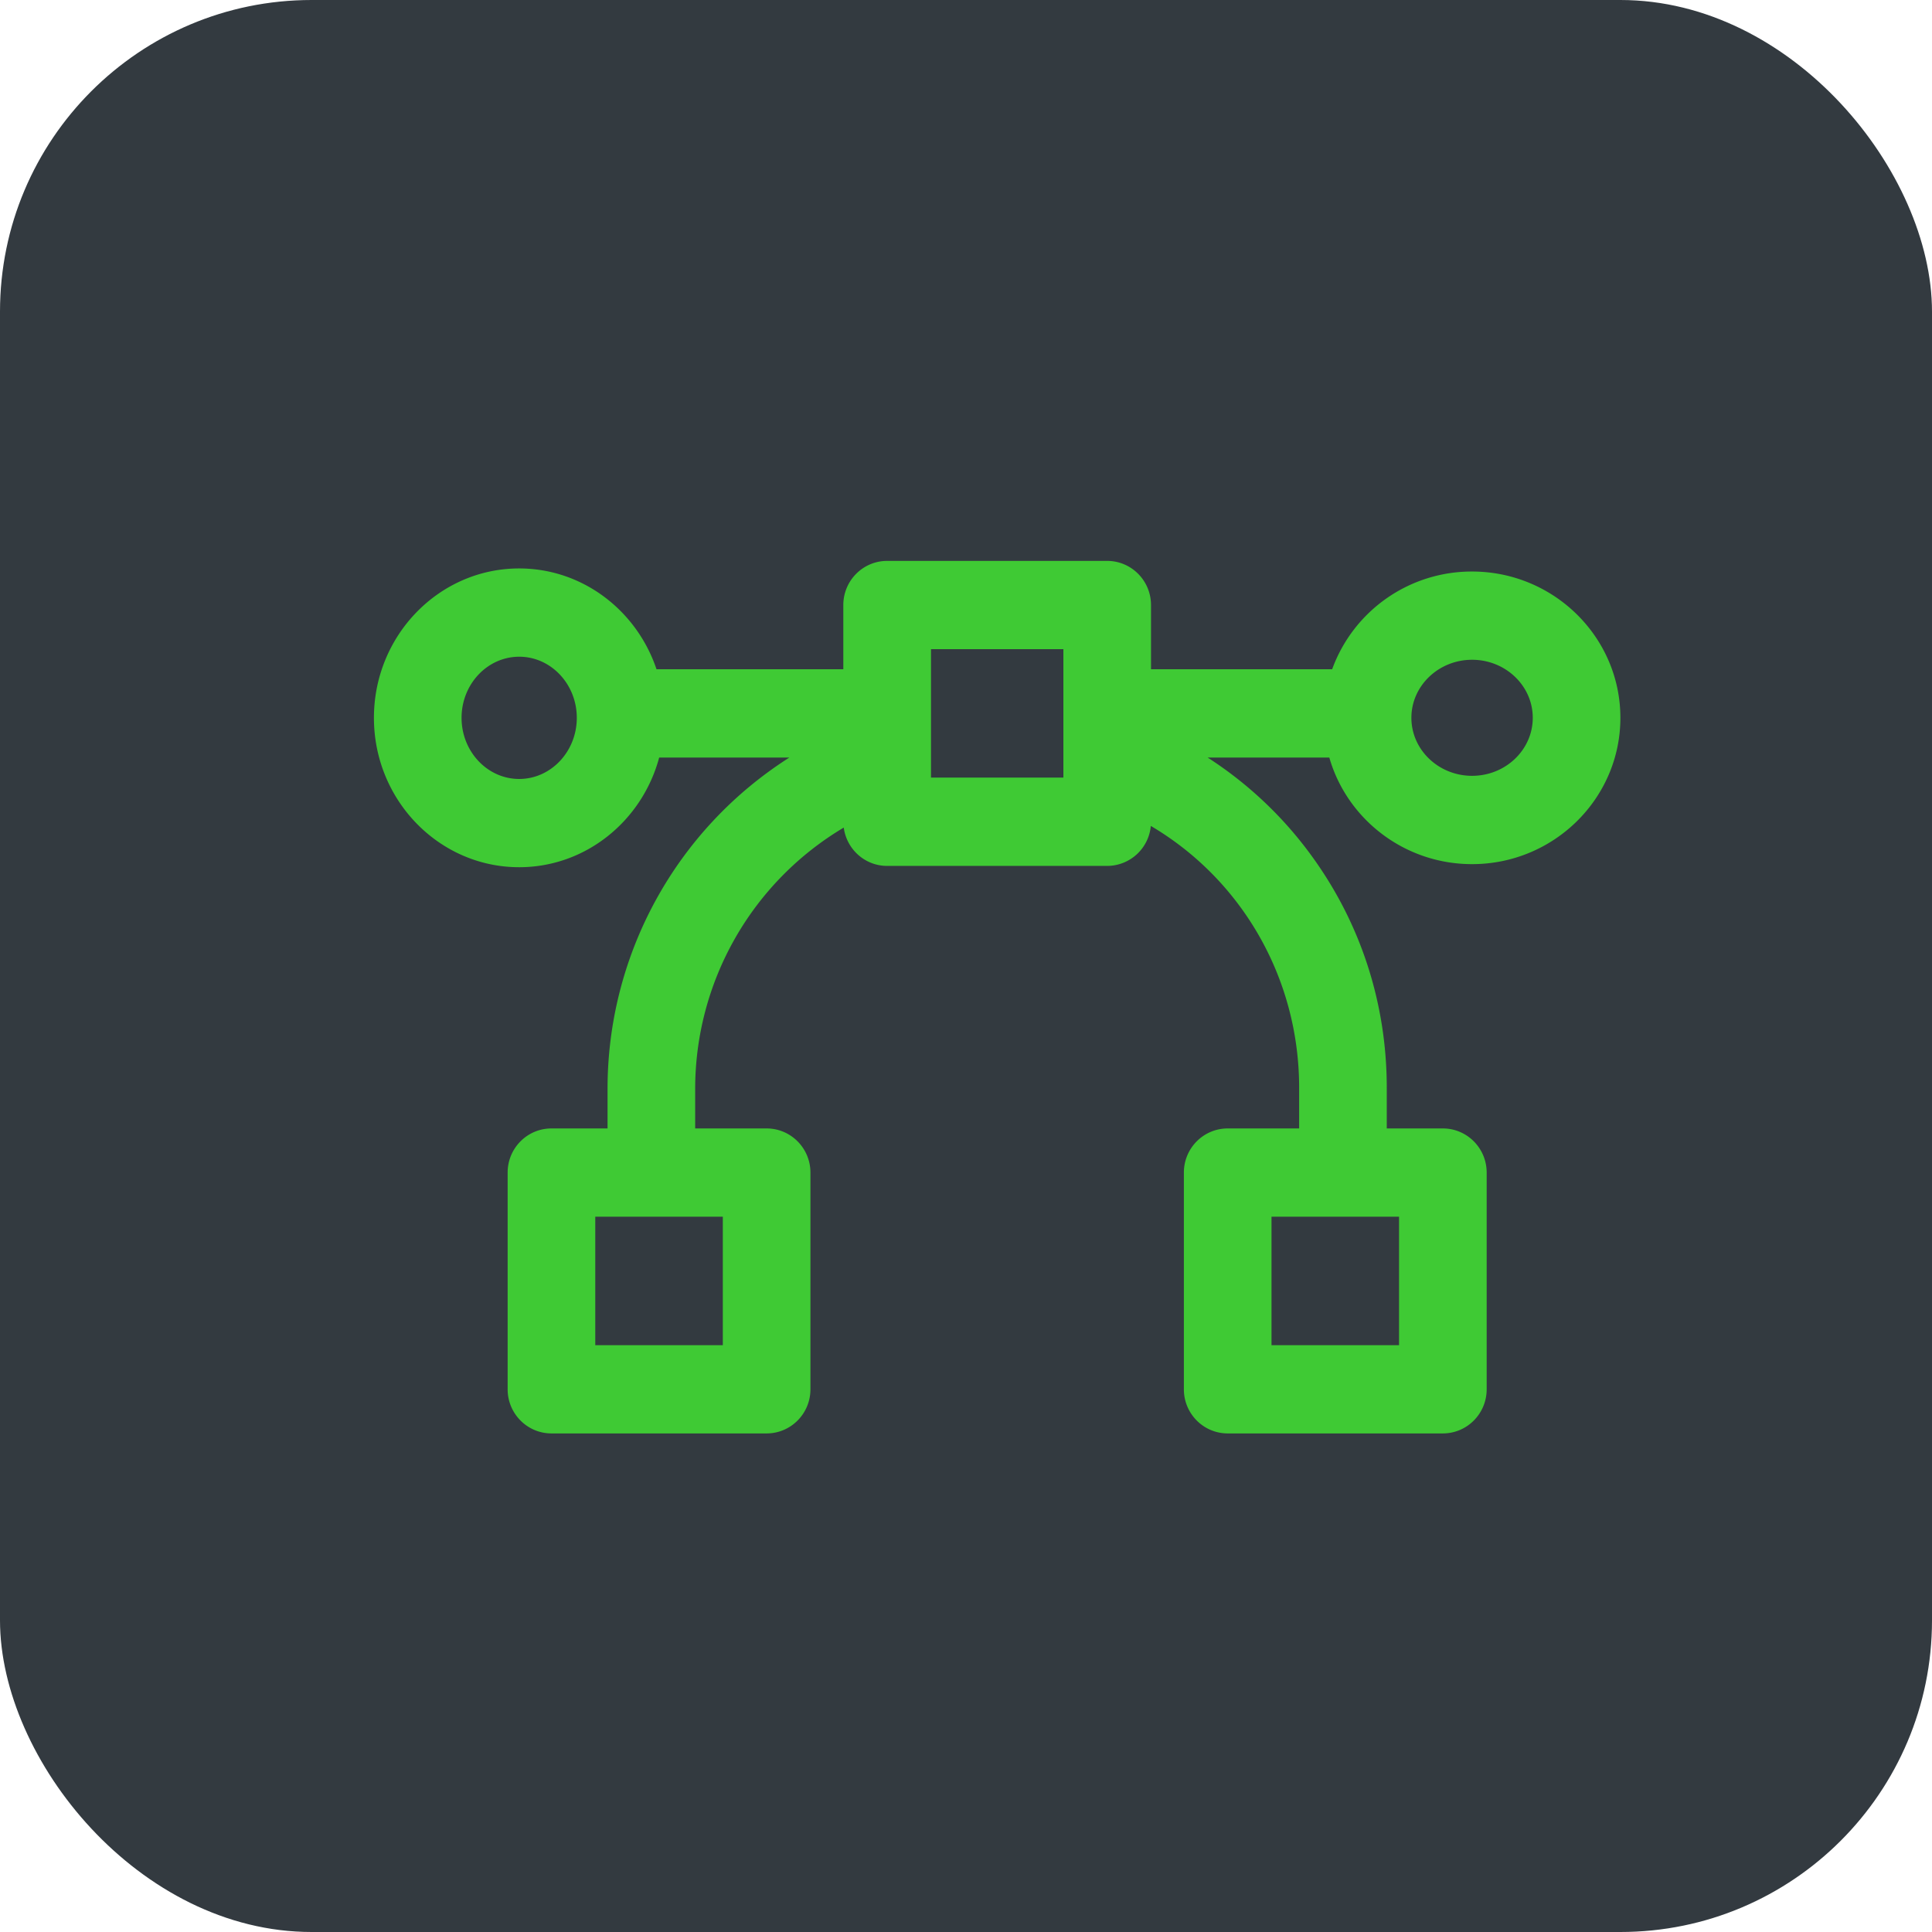
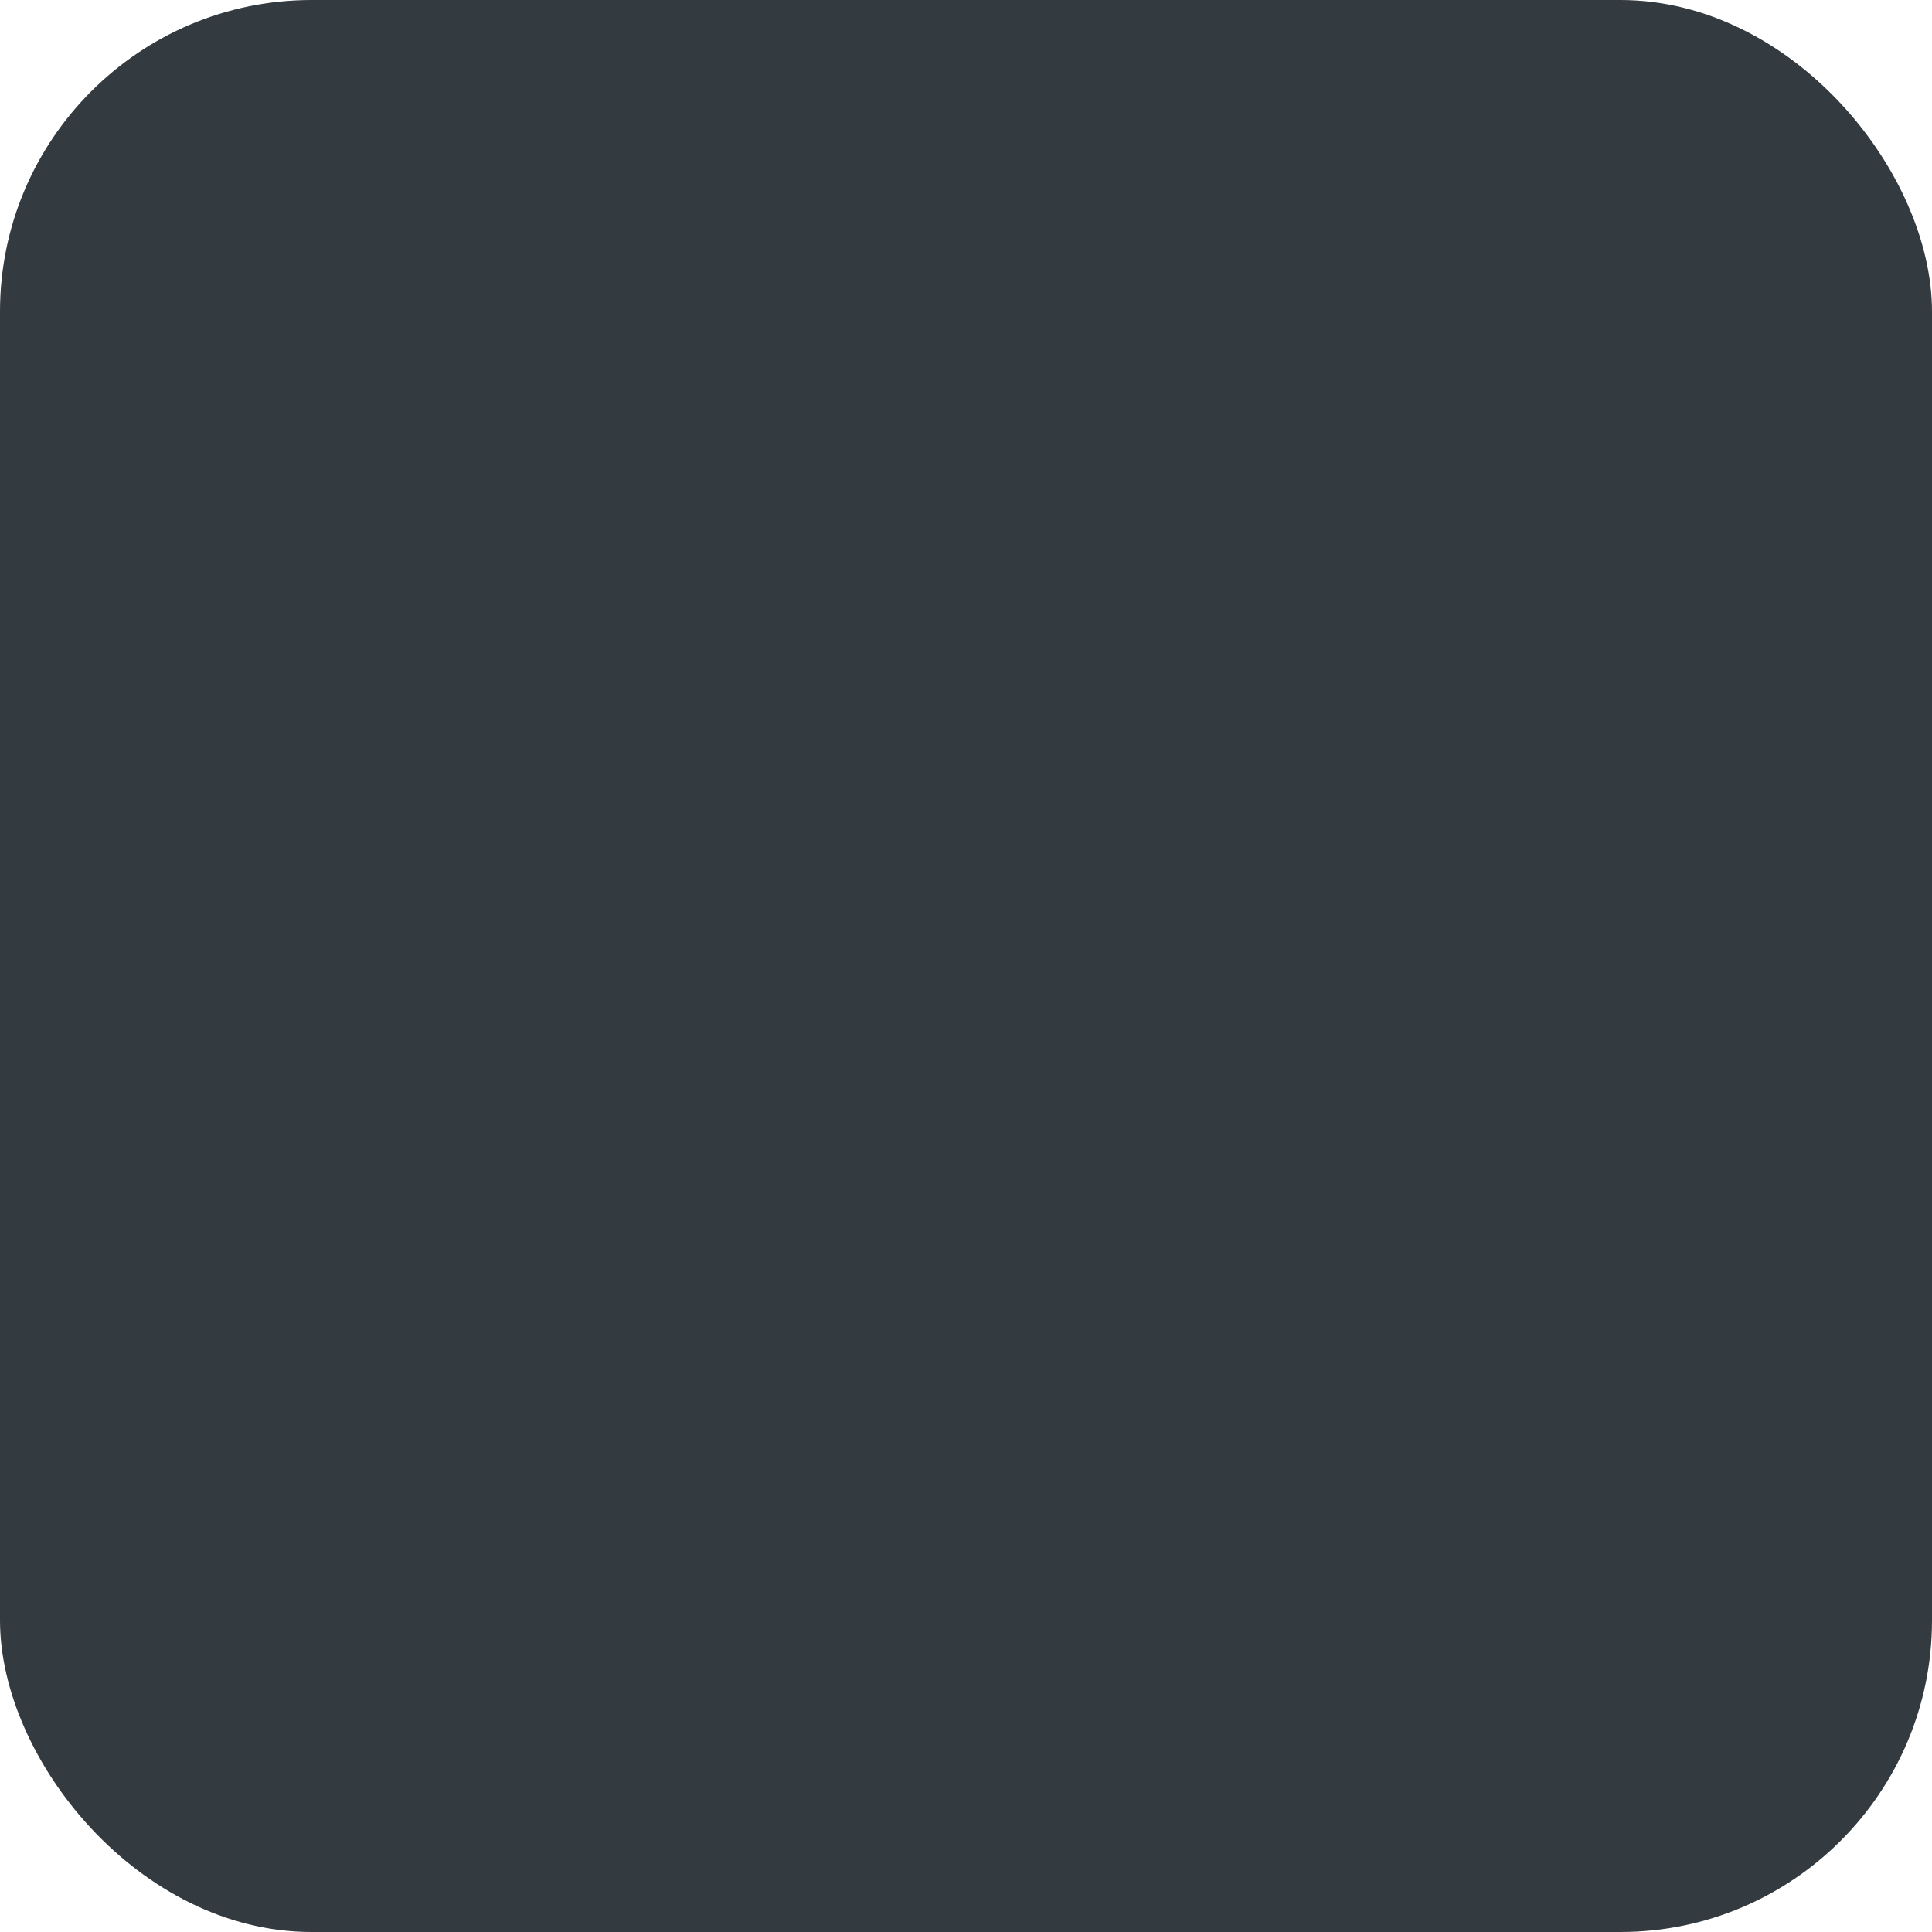
<svg xmlns="http://www.w3.org/2000/svg" width="62" height="62" viewBox="0 0 62 62">
  <g fill="none" fill-rule="evenodd">
    <rect fill="#333A40" width="62" height="62" rx="10" />
-     <path d="M47.24 18.341a4.764 4.764 0 0 0-4.49 3.136h-5.813v-2.06c0-.783-.63-1.417-1.406-1.417h-7.062c-.776 0-1.406.634-1.406 1.416v2.061h-5.995c-.63-1.88-2.367-3.235-4.407-3.235-2.57 0-4.661 2.15-4.661 4.794 0 2.644 2.091 4.794 4.661 4.794 2.142 0 3.95-1.493 4.493-3.52h4.178a12.594 12.594 0 0 0-5.835 10.648v1.255h-1.8c-.777 0-1.406.634-1.406 1.416v6.955c0 .782.63 1.416 1.406 1.416h6.905c.777 0 1.406-.634 1.406-1.416v-6.955c0-.782-.63-1.416-1.406-1.416h-2.293v-1.255a9.755 9.755 0 0 1 4.768-8.4c.091.694.679 1.23 1.392 1.23h7.062a1.41 1.41 0 0 0 1.4-1.283c2.912 1.717 4.76 4.877 4.76 8.403v1.305h-2.293c-.777 0-1.406.634-1.406 1.416v6.955c0 .782.63 1.416 1.406 1.416h6.905c.777 0 1.406-.634 1.406-1.416v-6.955c0-.782-.63-1.416-1.406-1.416h-1.8v-1.305c0-2.718-.843-5.305-2.439-7.48a12.47 12.47 0 0 0-3.31-3.118h3.905c.565 1.971 2.404 3.421 4.581 3.421 2.625 0 4.76-2.106 4.76-4.695 0-2.589-2.135-4.695-4.76-4.695zm-30.579 6.657c-1.019 0-1.849-.88-1.849-1.962 0-1.082.83-1.961 1.85-1.961 1.019 0 1.848.88 1.848 1.961 0 1.082-.83 1.962-1.849 1.962zm6.535 18.17h-4.093v-4.123h4.093v4.122zm21.7 0h-4.092v-4.123h4.093v4.122zM34.125 24.953h-4.248v-4.121h4.248v4.121zm13.116-.056c-1.074 0-1.948-.835-1.948-1.862 0-1.027.874-1.862 1.948-1.862 1.074 0 1.947.835 1.947 1.862 0 1.027-.873 1.862-1.947 1.862z" fill="#3FCA34" fill-rule="nonzero" />
  </g>
</svg>